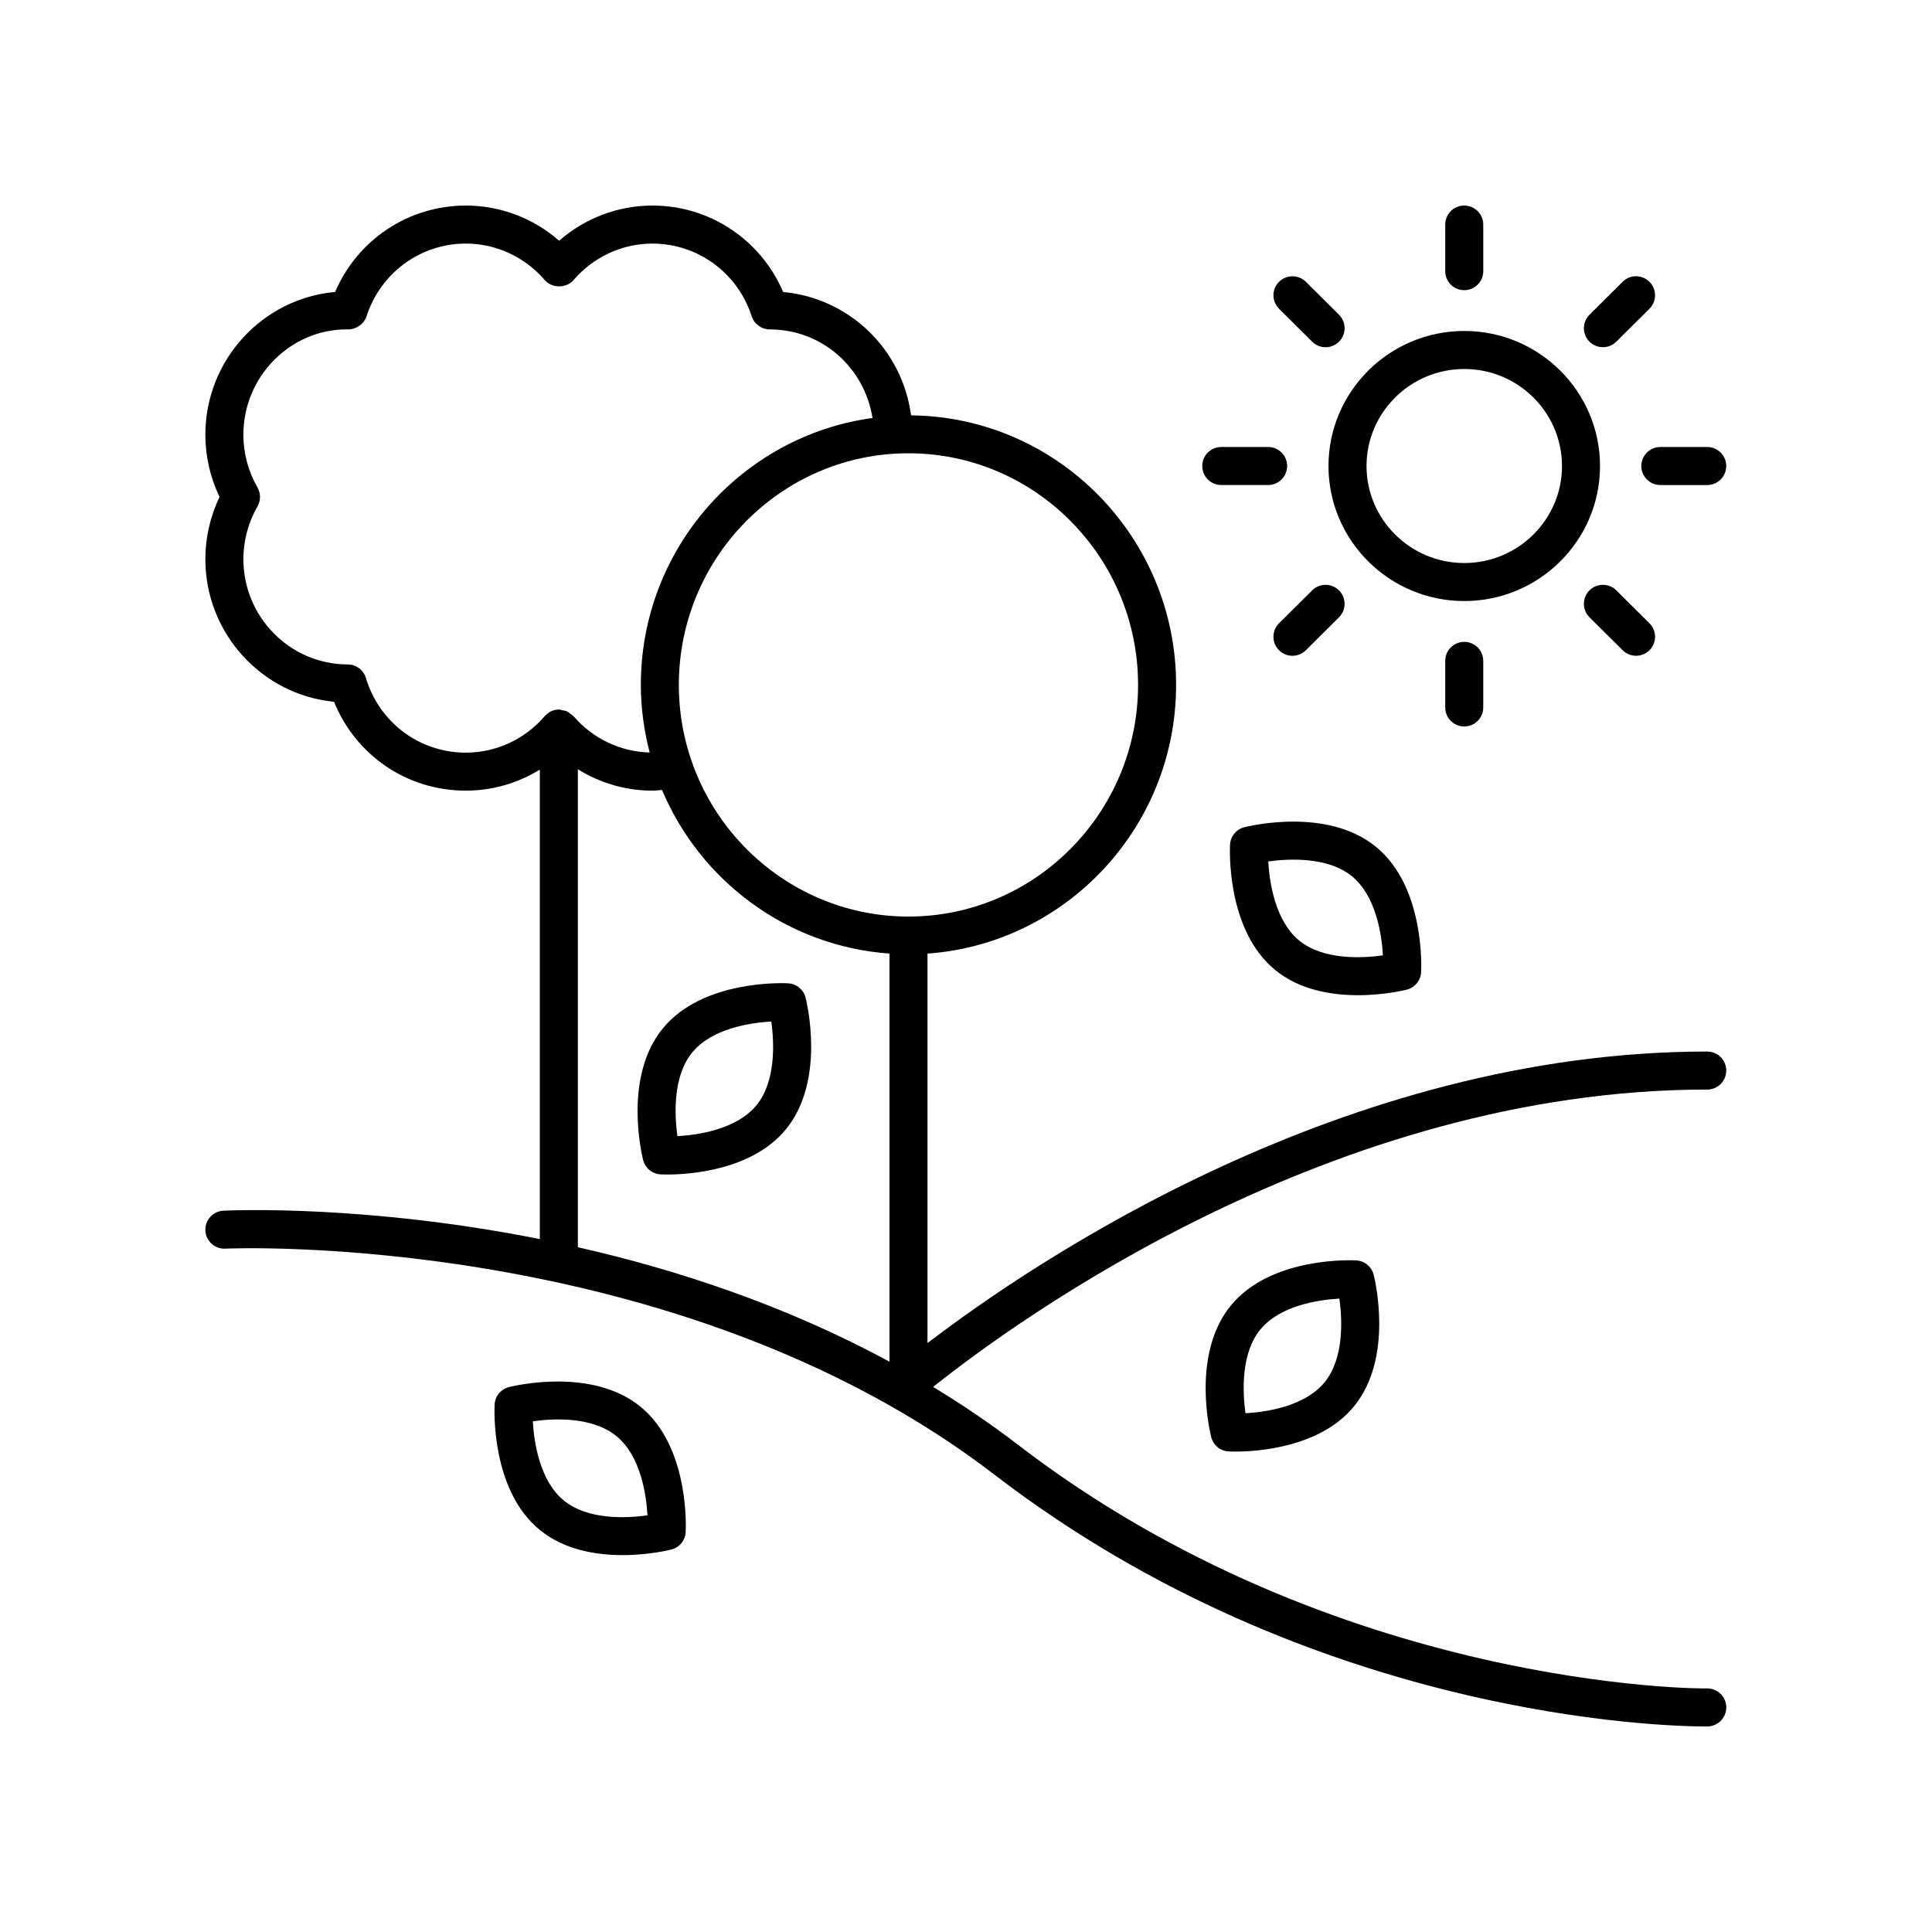
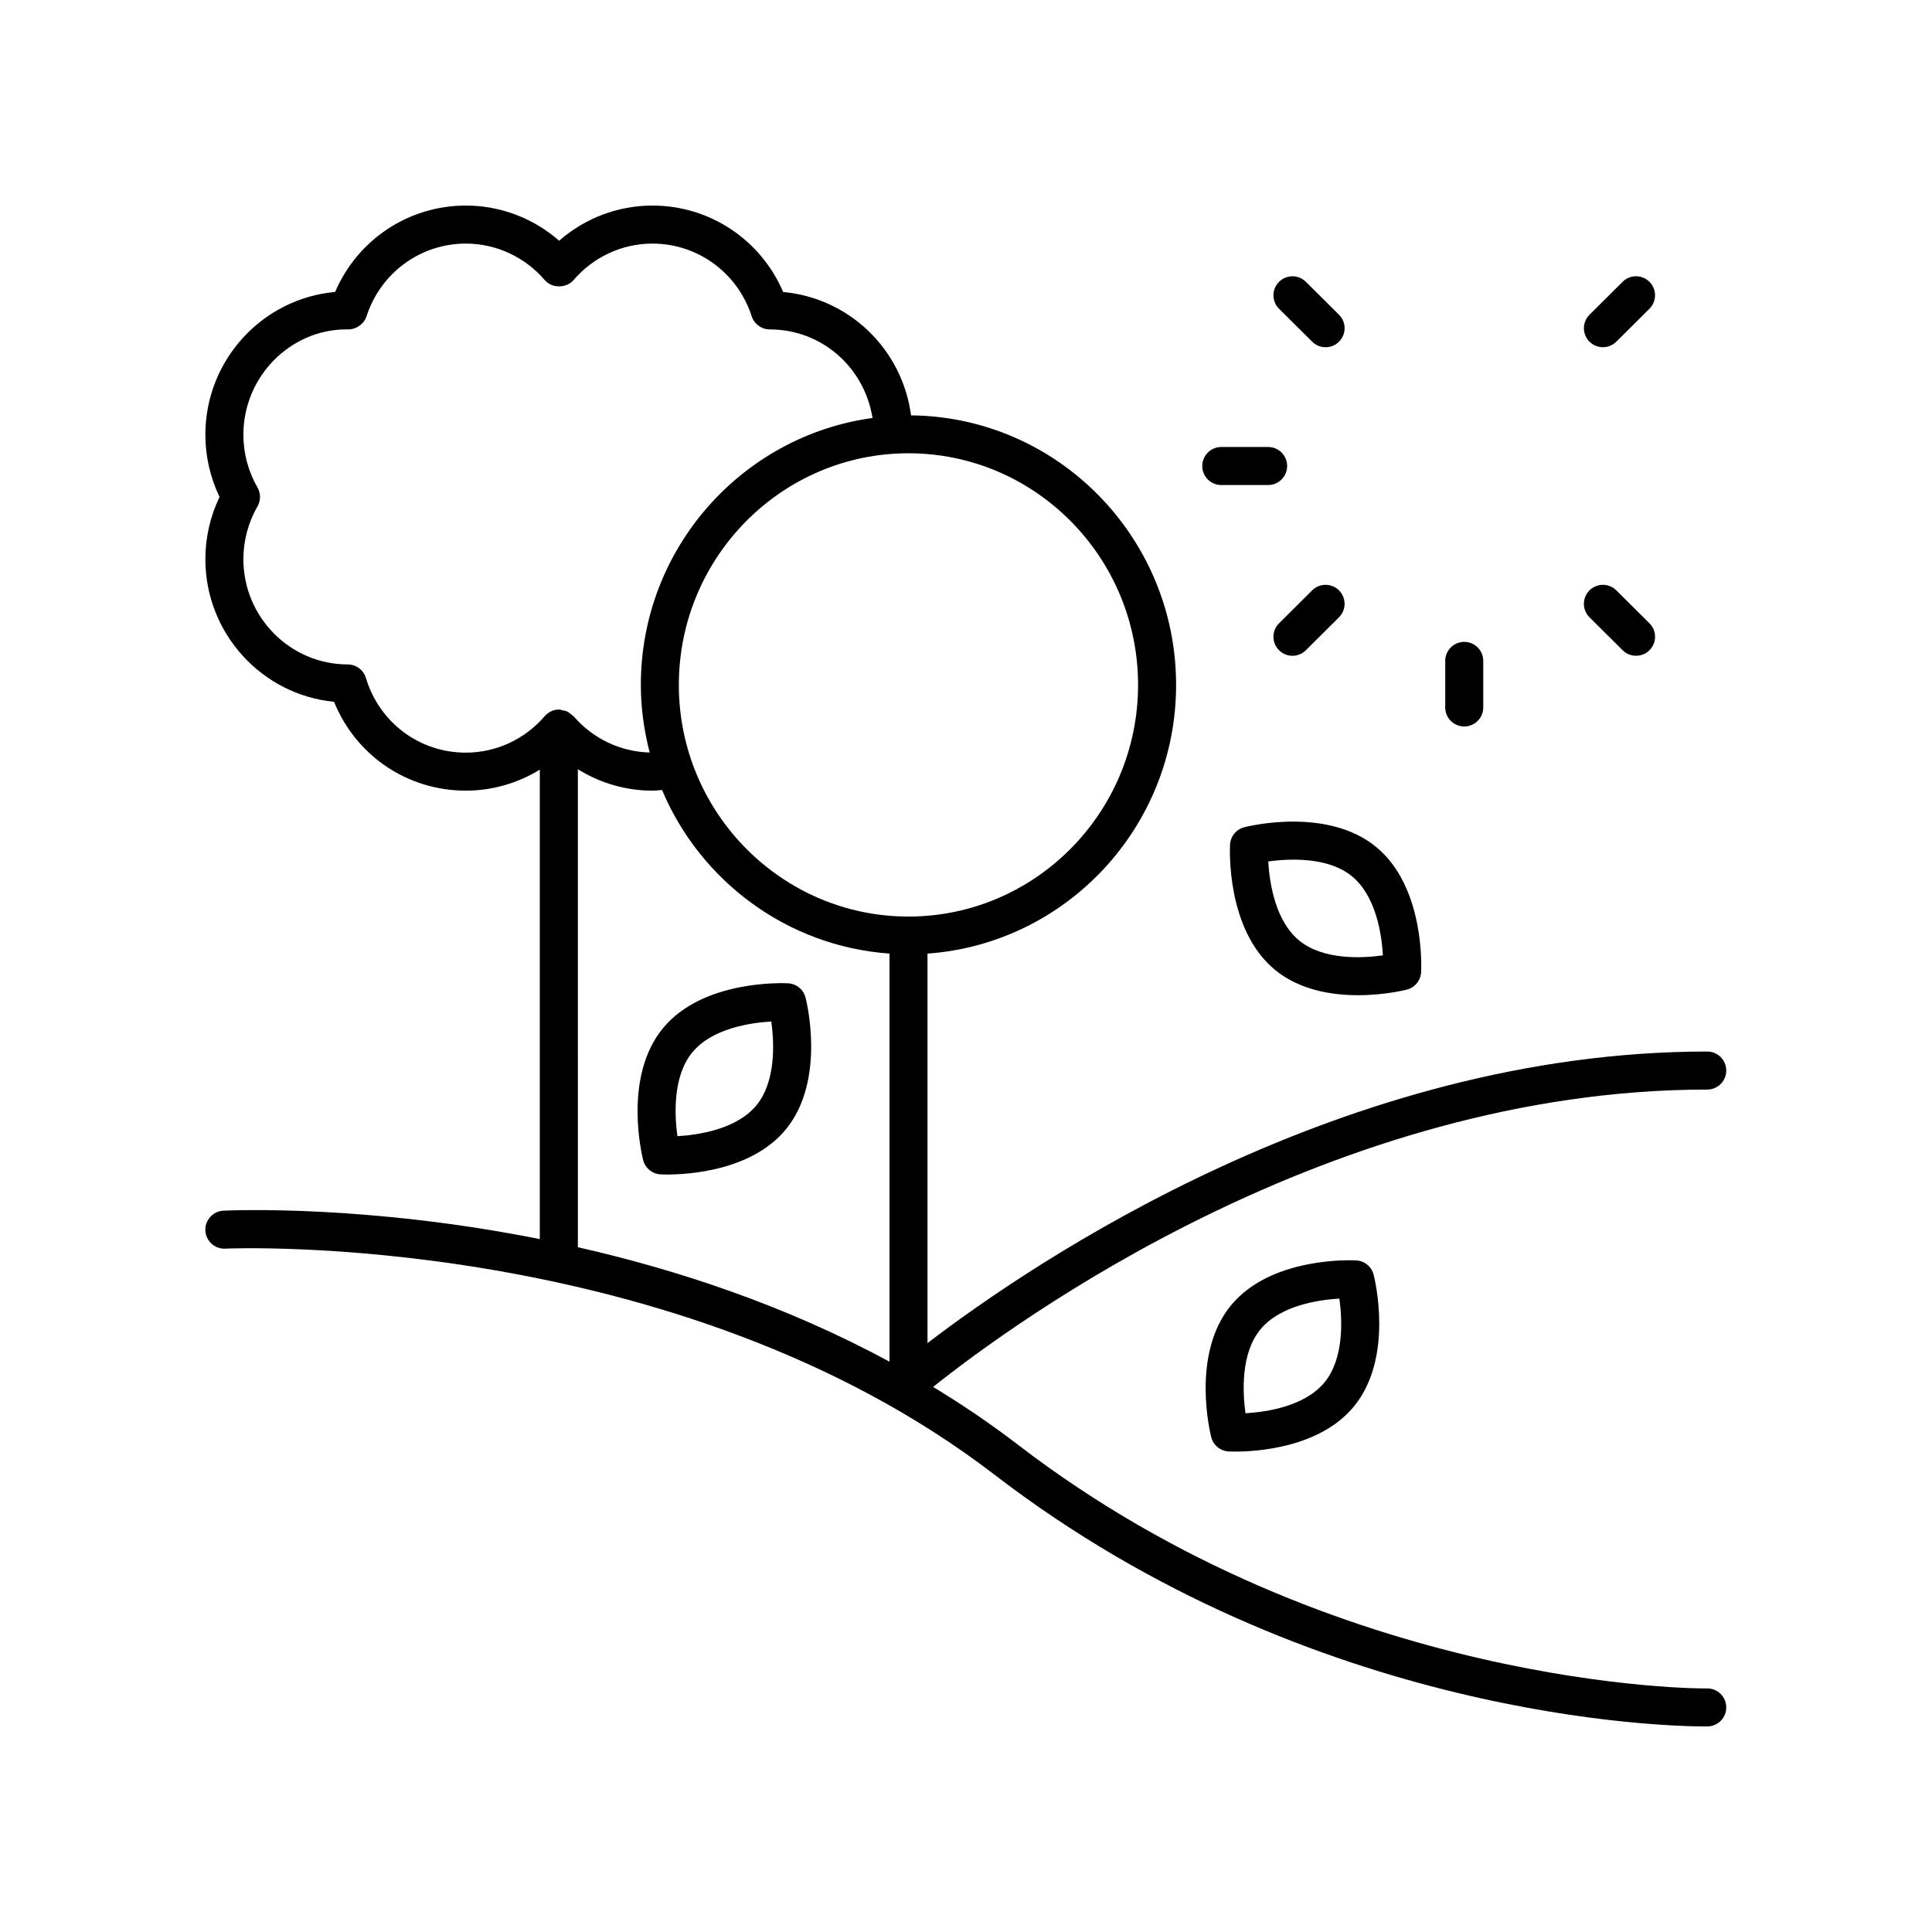
<svg xmlns="http://www.w3.org/2000/svg" fill="#000000" width="800px" height="800px" version="1.1" viewBox="144 144 512 512">
  <g>
-     <path d="m568.02 267.5c0-19.734-16.137-35.789-35.977-35.789-19.836 0-35.98 16.055-35.98 35.789 0 19.73 16.141 35.785 35.98 35.785 19.84-0.004 35.977-16.059 35.977-35.785zm-35.973 25.707c-14.281 0-25.902-11.531-25.902-25.707 0-14.18 11.621-25.711 25.902-25.711s25.898 11.531 25.898 25.711c0 14.172-11.617 25.707-25.898 25.707z" />
-     <path d="m537.08 215.86v-12.344c0-2.785-2.254-5.039-5.039-5.039-2.785 0-5.039 2.254-5.039 5.039v12.344c0 2.785 2.254 5.039 5.039 5.039 2.789 0 5.039-2.254 5.039-5.039z" />
    <path d="m498.85 227.41-8.781-8.727c-1.973-1.965-5.16-1.949-7.125 0.02-1.965 1.973-1.953 5.164 0.02 7.125l8.781 8.727c0.984 0.98 2.269 1.465 3.551 1.465 1.293 0 2.59-0.496 3.57-1.484 1.965-1.973 1.957-5.168-0.016-7.125z" />
    <path d="m467.65 262.46c-2.785 0-5.039 2.254-5.039 5.039s2.254 5.039 5.039 5.039h12.418c2.785 0 5.039-2.254 5.039-5.039s-2.254-5.039-5.039-5.039z" />
    <path d="m482.96 309.18c-1.973 1.957-1.984 5.152-0.02 7.125 0.984 0.988 2.277 1.484 3.57 1.484 1.285 0 2.566-0.488 3.551-1.465l8.781-8.727c1.973-1.957 1.984-5.152 0.02-7.125-1.965-1.973-5.152-1.988-7.125-0.02z" />
    <path d="m527 319.14v12.344c0 2.785 2.254 5.039 5.039 5.039 2.785 0 5.039-2.254 5.039-5.039v-12.344c0-2.785-2.254-5.039-5.039-5.039-2.785 0-5.039 2.254-5.039 5.039z" />
-     <path d="m574.02 316.32c0.984 0.98 2.269 1.465 3.551 1.465 1.293 0 2.59-0.496 3.57-1.484 1.965-1.973 1.953-5.164-0.02-7.125l-8.781-8.727c-1.973-1.965-5.16-1.949-7.125 0.02-1.965 1.973-1.953 5.164 0.02 7.125z" />
-     <path d="m596.43 272.54c2.785 0 5.039-2.254 5.039-5.039s-2.254-5.039-5.039-5.039h-12.422c-2.785 0-5.039 2.254-5.039 5.039s2.254 5.039 5.039 5.039z" />
+     <path d="m574.02 316.32c0.984 0.98 2.269 1.465 3.551 1.465 1.293 0 2.59-0.496 3.57-1.484 1.965-1.973 1.953-5.164-0.02-7.125l-8.781-8.727c-1.973-1.965-5.16-1.949-7.125 0.02-1.965 1.973-1.953 5.164 0.02 7.125" />
    <path d="m572.34 234.55 8.777-8.727c1.973-1.965 1.984-5.152 0.02-7.125-1.965-1.973-5.152-1.988-7.125-0.02l-8.777 8.727c-1.973 1.965-1.984 5.152-0.02 7.125 0.984 0.988 2.277 1.484 3.57 1.484 1.289 0 2.574-0.488 3.555-1.465z" />
    <path d="m203.22 464.84c-2.781 0.133-4.926 2.496-4.793 5.273 0.133 2.781 2.488 4.922 5.273 4.793 1.191-0.09 119.4-4.953 203.88 59.926 84.652 65.023 178.92 66.695 188.29 66.695 0.289 0 0.5-0.004 0.625-0.004 2.785-0.031 5.012-2.312 4.984-5.094-0.031-2.766-2.285-4.984-5.039-4.984h-0.055c-1.207 0.113-98.203 0.266-182.66-64.605-7.289-5.598-14.805-10.652-22.438-15.293 21.629-17.258 105.73-78.801 205.15-78.801 2.785 0 5.039-2.254 5.039-5.039 0-2.785-2.254-5.039-5.039-5.039-96.191 0-178.25 55.562-206.64 77.266v-103.22c36.754-2.625 65.883-33.516 65.883-71.207 0-39.172-31.449-71.051-70.238-71.43-2.328-17.527-16.359-31.07-33.895-32.695-5.922-13.836-19.43-22.906-34.645-22.906-9.137 0-17.895 3.344-24.723 9.32-6.832-5.977-15.59-9.32-24.727-9.32-15.203 0-28.715 9.066-34.641 22.898-19.25 1.719-34.387 18.035-34.387 37.844 0 5.699 1.293 11.34 3.758 16.477-2.465 5.137-3.758 10.781-3.758 16.477 0 19.699 14.992 35.957 34.105 37.809 5.762 14.23 19.379 23.551 34.922 23.551 6.992 0 13.754-1.973 19.609-5.57v124.41c-45.75-9.105-81.176-7.656-83.84-7.527zm242.38-139.33c0 33.852-27.297 61.387-60.852 61.387-33.551 0-60.848-27.539-60.848-61.387 0-33.852 27.297-61.387 60.848-61.387 33.555 0 60.852 27.539 60.852 61.387zm-178.15 17.949c-12.27 0-22.914-7.949-26.48-19.789-0.641-2.129-2.598-3.586-4.816-3.586-15.254-0.016-27.656-12.531-27.656-27.91 0-4.887 1.293-9.711 3.738-13.969 0.891-1.555 0.891-3.465 0-5.019-2.445-4.254-3.738-9.082-3.738-13.969 0-15.395 12.414-27.918 27.324-27.93 2.223 0.203 4.594-1.246 5.312-3.465 3.727-11.523 14.301-19.27 26.316-19.27 8.004 0 15.625 3.523 20.91 9.668 1.914 2.231 5.727 2.223 7.641-0.004 5.273-6.141 12.895-9.664 20.898-9.664 12.008 0 22.582 7.738 26.309 19.262 0.668 2.082 2.637 3.488 4.82 3.488 13.777 0 25.07 10.082 27.199 23.469-34.605 4.715-61.398 34.598-61.398 70.742 0 6.195 0.867 12.172 2.344 17.91-7.738-0.207-15.062-3.668-20.176-9.625-0.086-0.098-0.211-0.137-0.301-0.227-0.109-0.109-0.25-0.176-0.367-0.277-0.391-0.324-0.773-0.641-1.234-0.832-0.301-0.129-0.648-0.145-0.98-0.215-0.316-0.062-0.609-0.207-0.941-0.207-0.012 0-0.023 0.008-0.039 0.008-0.016 0-0.027-0.008-0.039-0.008-1.527 0-2.852 0.715-3.773 1.789-5.281 6.121-12.883 9.629-20.871 9.629zm29.688 4.402c5.891 3.66 12.707 5.672 19.766 5.672 0.844 0 1.691-0.121 2.539-0.18 10.168 24.125 33.152 41.426 60.281 43.359v108.15c-27.672-14.988-56.457-24.406-82.582-30.336z" />
    <path d="m357.48 408.36c-0.551-2.125-2.41-3.652-4.606-3.769-0.895-0.059-22.535-1.094-33.219 11.941-10.68 13.027-5.434 34.027-5.207 34.918 0.551 2.125 2.41 3.652 4.606 3.769 0.137 0.012 0.762 0.039 1.762 0.039 5.516 0 22.41-0.945 31.457-11.98 10.684-13.031 5.434-34.027 5.207-34.918zm-13 28.531c-5.234 6.387-15.379 7.883-20.961 8.207-0.762-5.551-1.273-15.832 3.926-22.18 5.234-6.387 15.379-7.883 20.961-8.207 0.762 5.547 1.273 15.832-3.926 22.18z" />
    <path d="m503.42 478.02c-0.895-0.051-22.527-1.094-33.219 11.941-10.68 13.027-5.434 34.027-5.207 34.918 0.551 2.125 2.41 3.652 4.606 3.769 0.137 0.012 0.762 0.039 1.762 0.039 5.516 0 22.41-0.945 31.457-11.98 10.68-13.027 5.434-34.027 5.207-34.918-0.551-2.125-2.41-3.652-4.606-3.769zm-8.395 32.301c-5.234 6.387-15.379 7.883-20.961 8.207-0.762-5.551-1.273-15.832 3.926-22.18 5.234-6.387 15.379-7.883 20.961-8.207 0.766 5.547 1.277 15.832-3.926 22.18z" />
    <path d="m481.92 401.05c6.5 5.328 14.988 6.691 21.969 6.691 7.008 0 12.5-1.371 12.949-1.484 2.125-0.551 3.652-2.41 3.769-4.606 0.055-0.914 1.094-22.535-11.941-33.219-13.023-10.688-34.016-5.434-34.918-5.207-2.125 0.551-3.652 2.41-3.769 4.606-0.055 0.91-1.094 22.527 11.941 33.219zm20.359-24.828c6.387 5.234 7.883 15.379 8.207 20.961-5.555 0.781-15.828 1.277-22.18-3.926-6.387-5.242-7.883-15.379-8.207-20.965 5.543-0.758 15.832-1.273 22.18 3.93z" />
-     <path d="m278.85 511.6c-2.125 0.551-3.652 2.41-3.769 4.606-0.055 0.914-1.094 22.535 11.941 33.219 6.5 5.332 14.988 6.695 21.973 6.695 7.008 0 12.496-1.371 12.945-1.484 2.125-0.551 3.652-2.41 3.769-4.606 0.055-0.914 1.094-22.535-11.941-33.219-13.02-10.68-34.023-5.438-34.918-5.211zm14.559 30.035c-6.391-5.238-7.883-15.395-8.207-20.973 5.523-0.789 15.777-1.305 22.18 3.945 6.391 5.238 7.883 15.395 8.207 20.973-5.539 0.777-15.785 1.297-22.18-3.945z" />
  </g>
</svg>